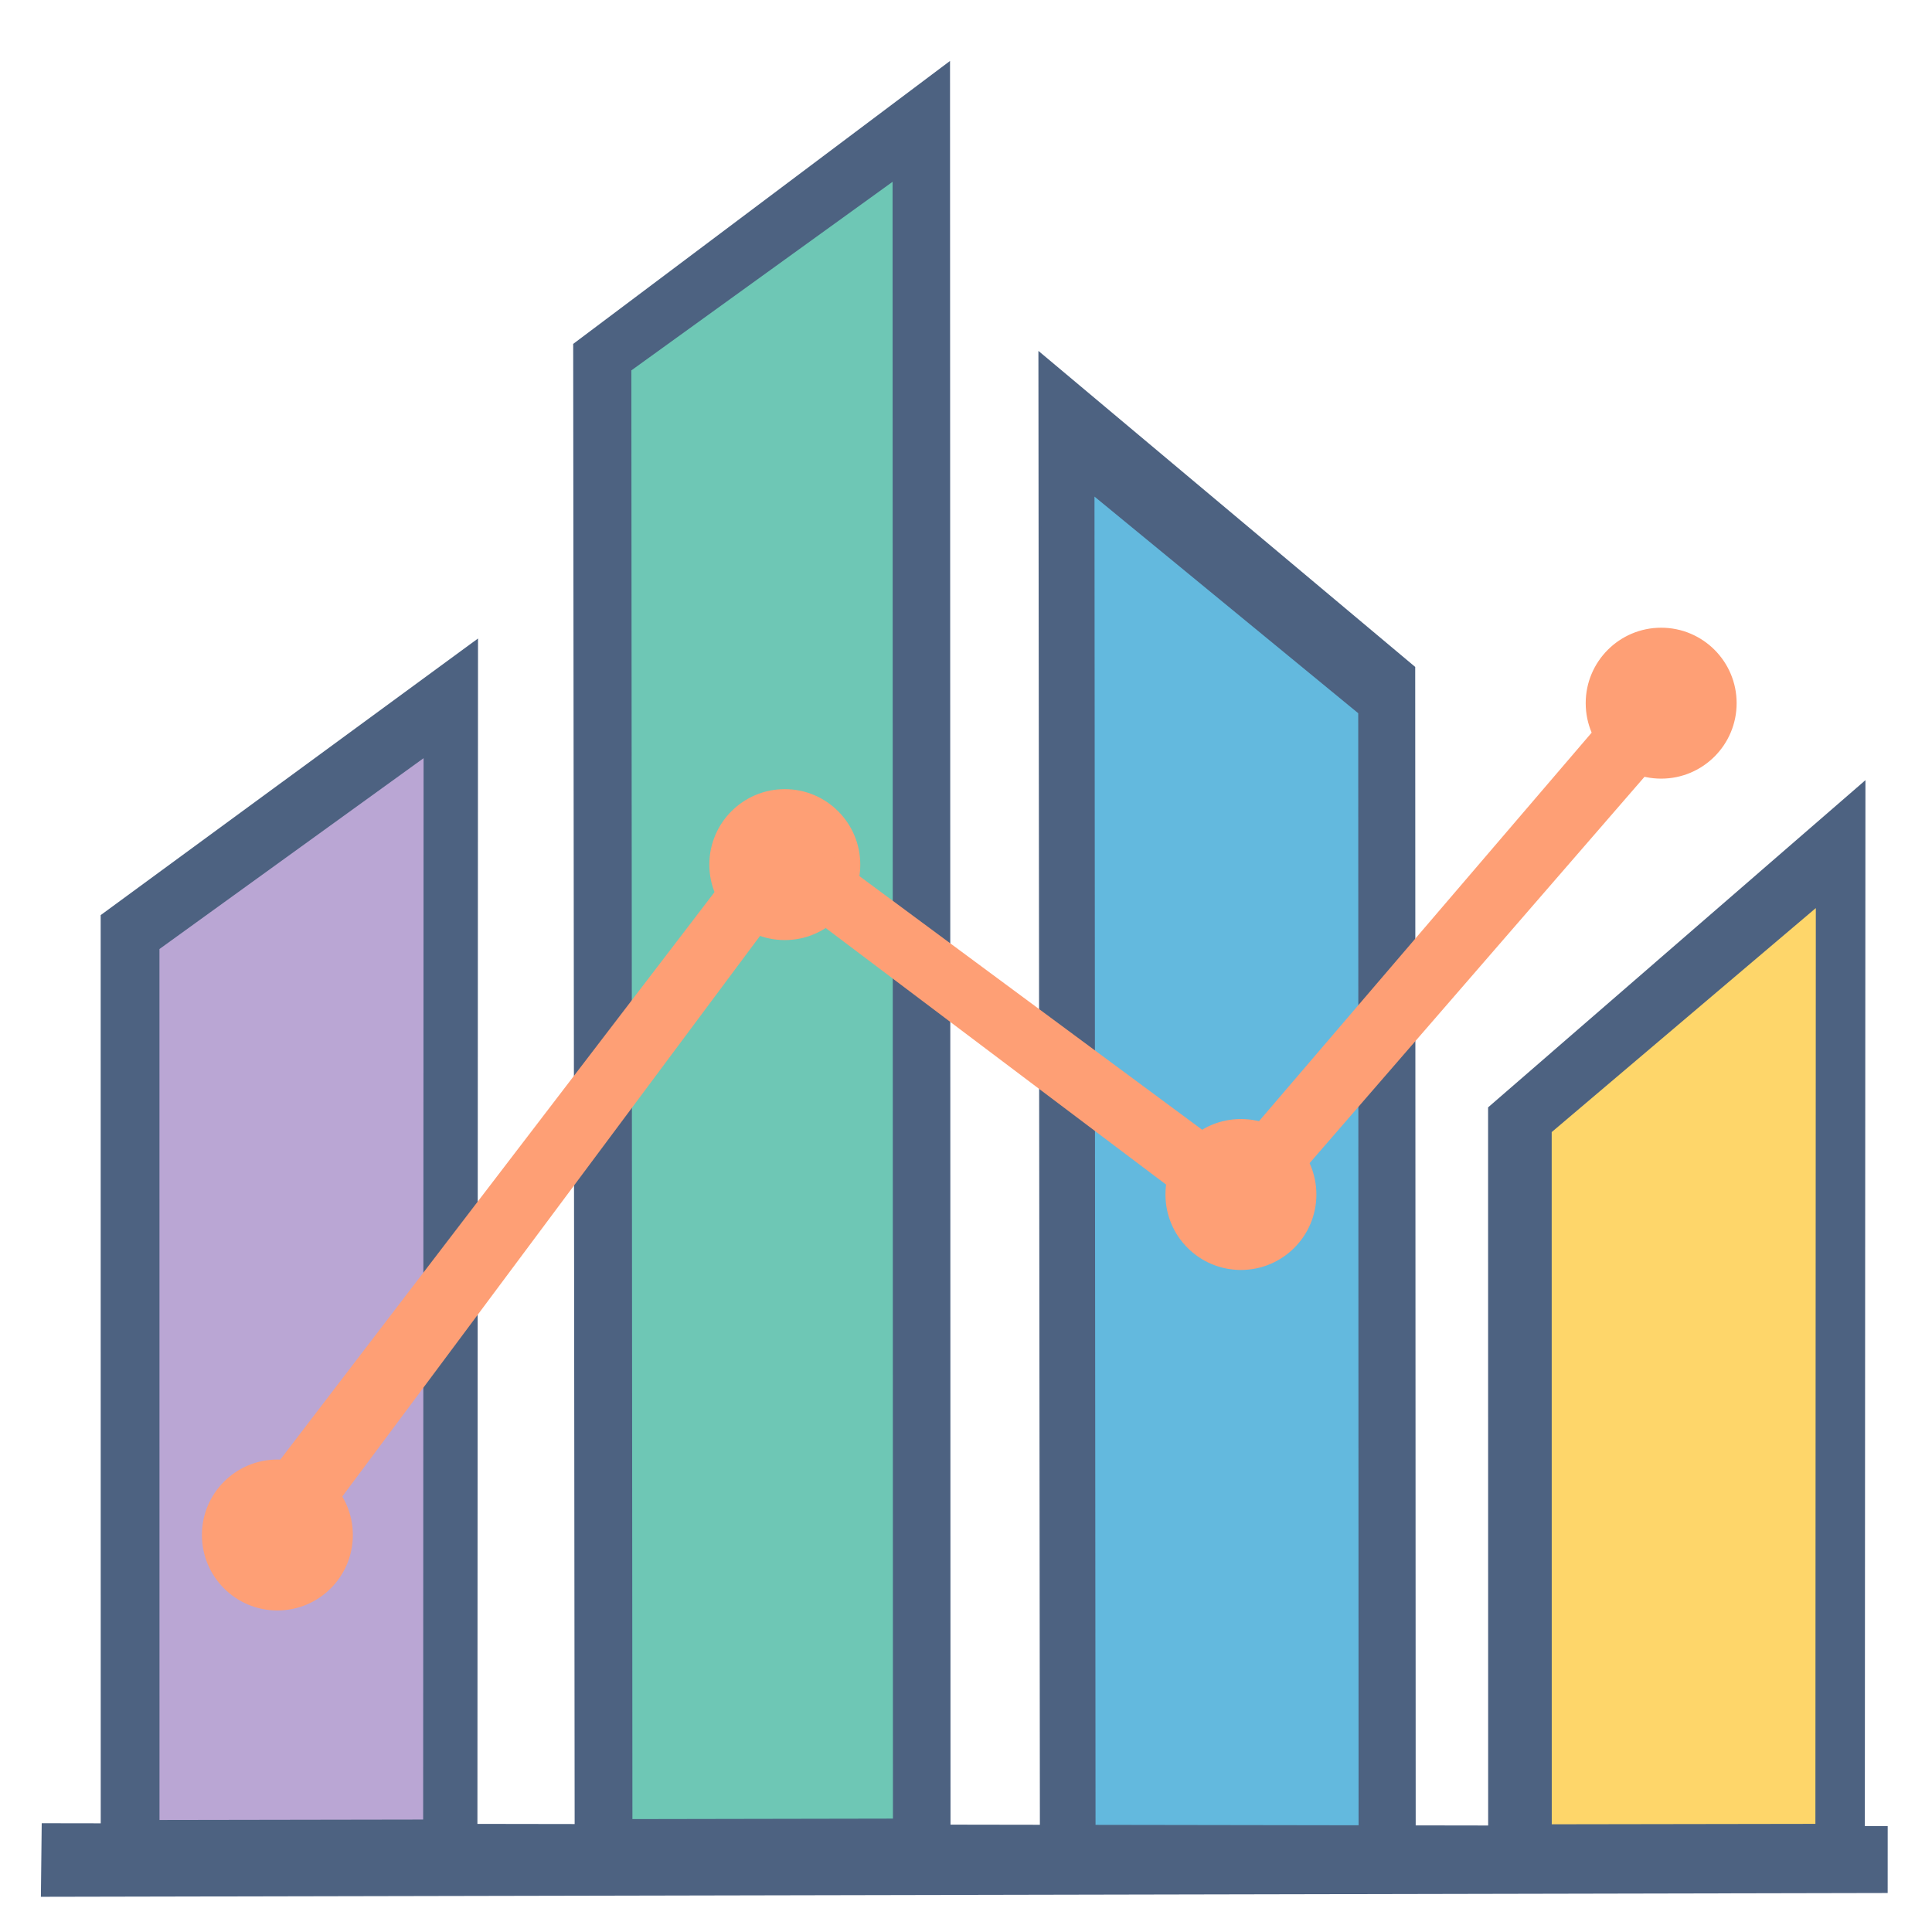
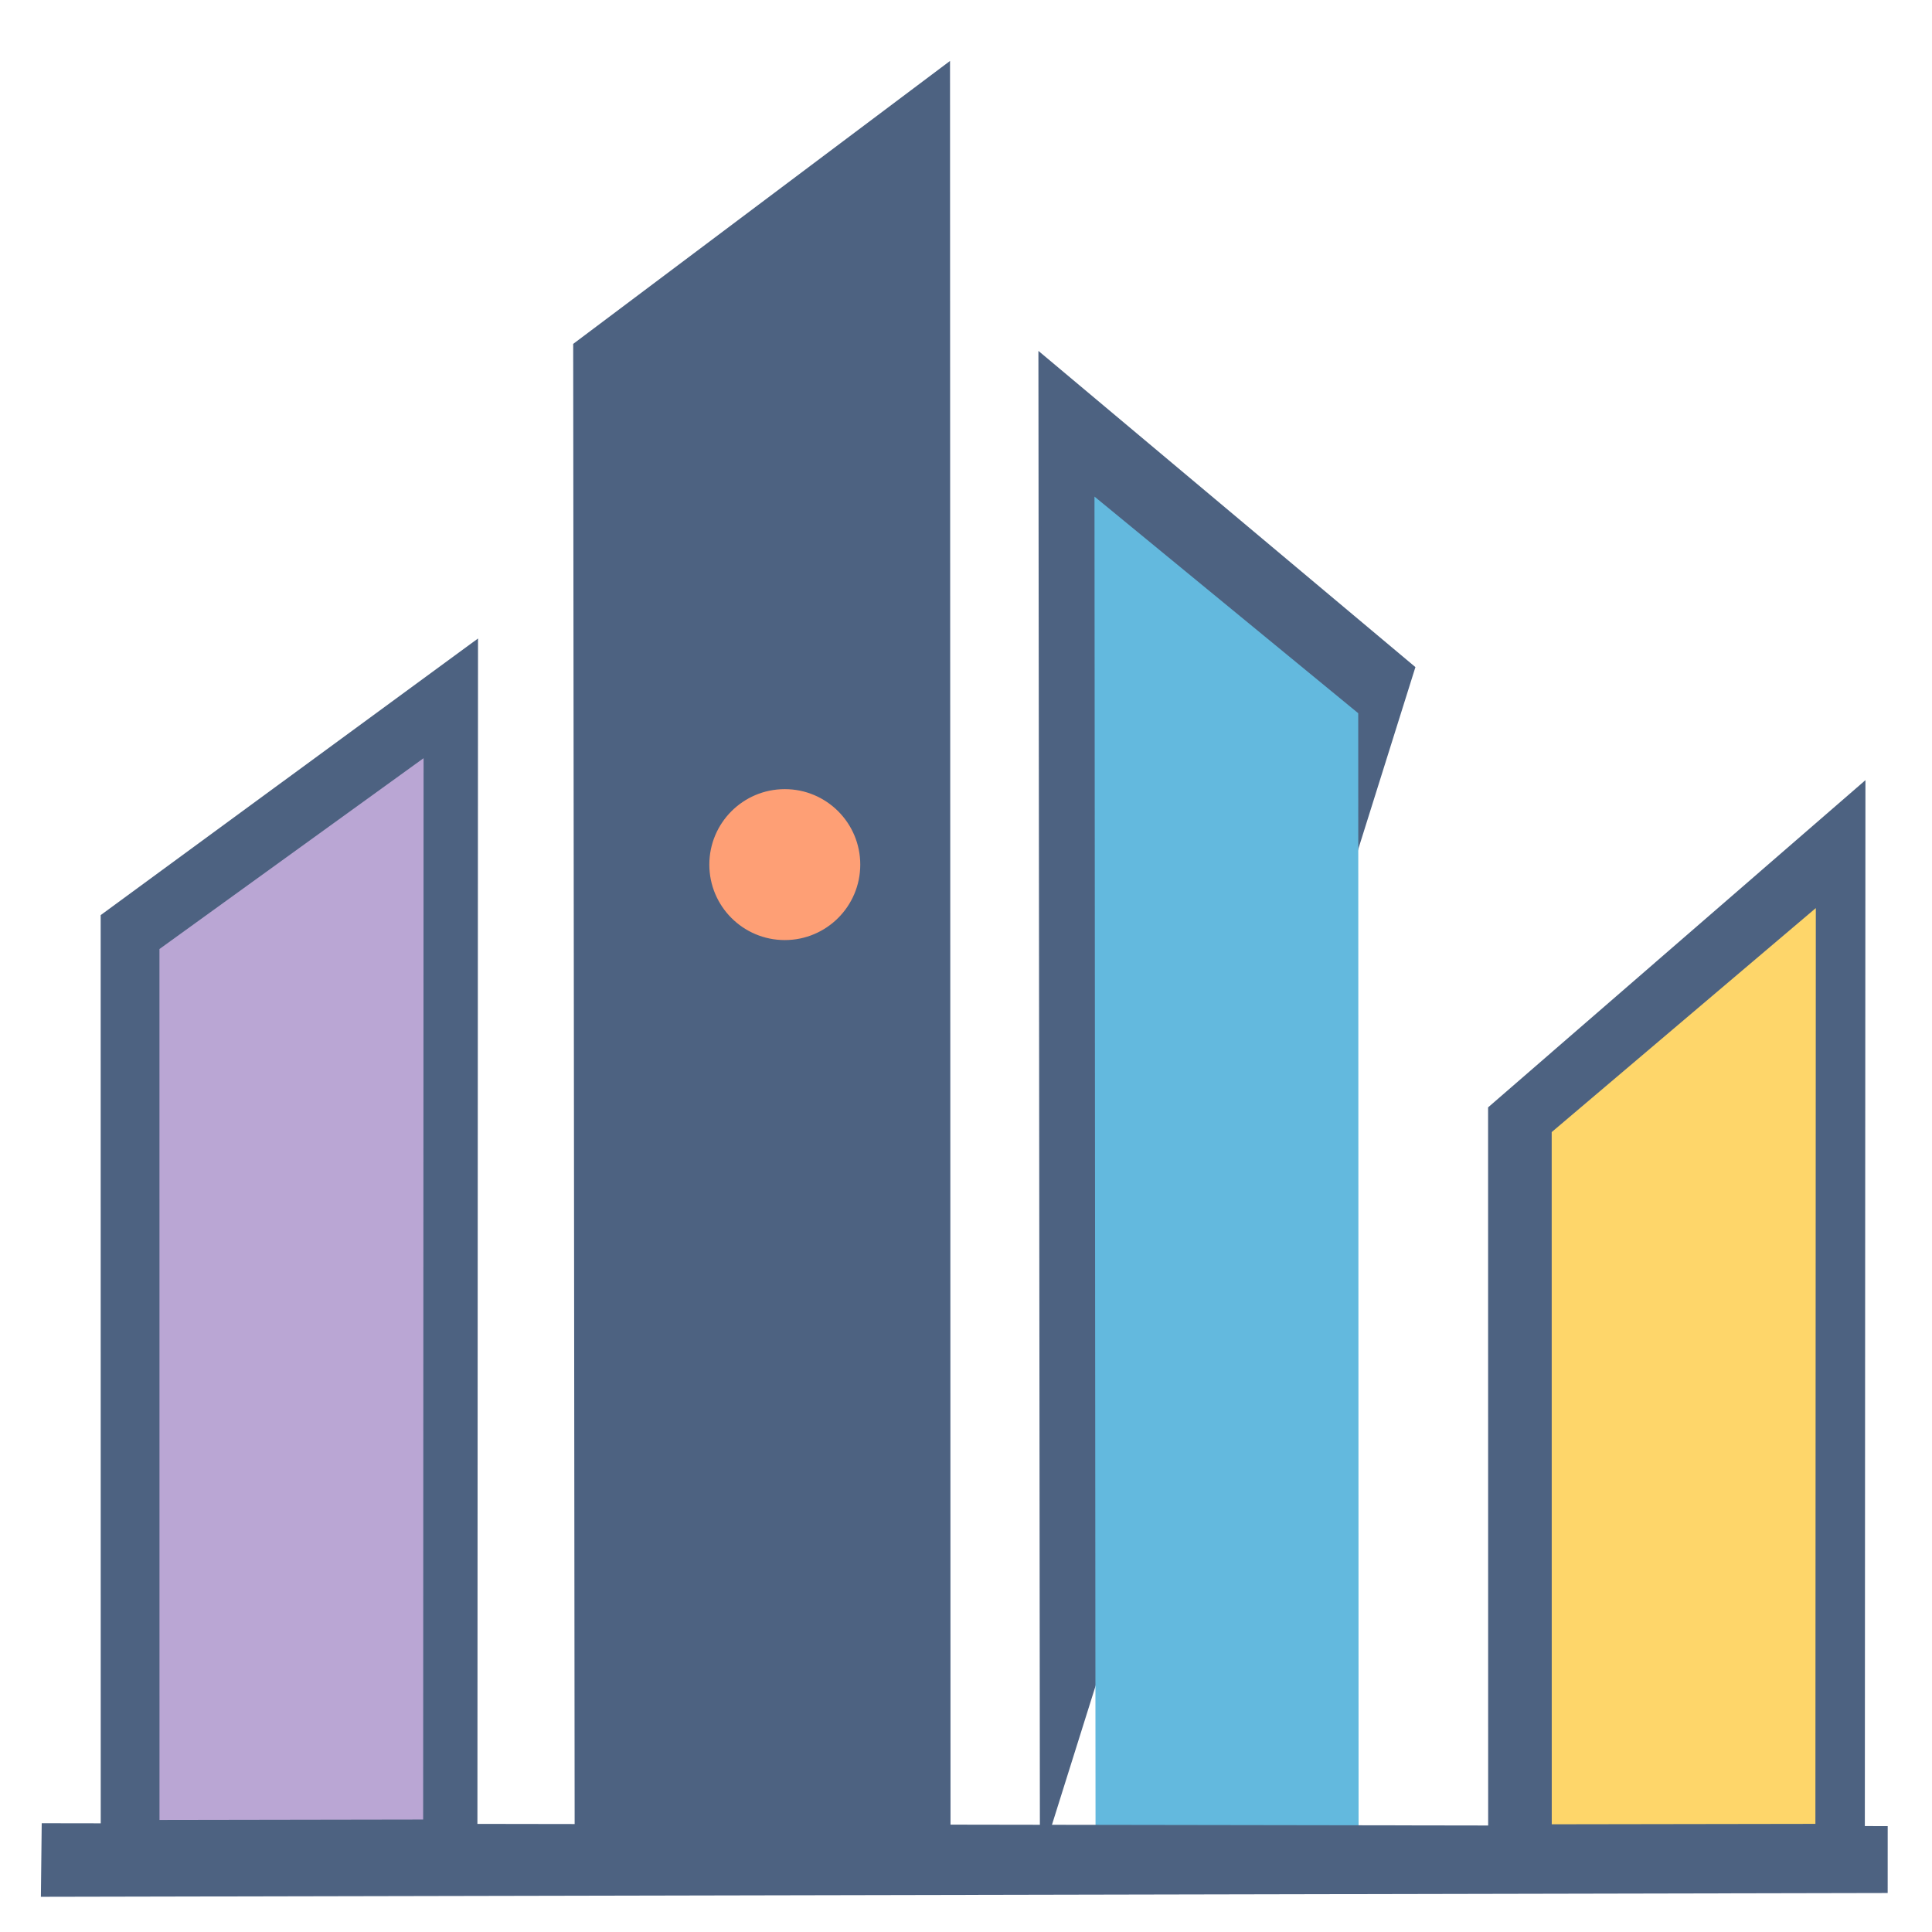
<svg xmlns="http://www.w3.org/2000/svg" width="256" height="256" viewBox="0 0 135.467 135.467" version="1.1" id="svg1">
  <title>Logo</title>
  <g id="layer1">
    <path fill="#4d6281" stroke="#4d6281" stroke-width="0.246" d="M 7.186,128.708 7.182,64.227 33.394,45.012 33.352,128.672 Z" id="path2" />
    <path fill="#baa6d4" stroke="#baa6d4" stroke-width="0.193" d="m 11.28,127.516 -0.003,-60.923 18.327,-13.242 -0.03,74.134 z" id="path2-1" />
    <path fill="#4d6281" stroke="#4d6281" stroke-width="0.223" d="M 40.407,130.595 40.302,24.169 66.502,4.496 66.537,130.559 Z" id="path2-2" />
-     <path fill="#6ec7b5" d="M 44.343,127.55 44.269,25.971 62.586,12.747 l 0.025,114.77 z" id="path2-2-9" />
    <circle fill="#fe9f75" stroke="#fe9f75" stroke-width="0.393" id="path4-3-3" cx="55.028" cy="60.624" r="5.095" />
-     <path fill="#4d6281" stroke="#4d6281" stroke-width="0.192" d="M 73.012,130.013 72.907,24.809 99.135,46.808 l 0.035,83.178 z" id="path2-2-3" />
+     <path fill="#4d6281" stroke="#4d6281" stroke-width="0.192" d="M 73.012,130.013 72.907,24.809 99.135,46.808 z" id="path2-2-3" />
    <path fill="#63b9de" stroke="#63b9de" stroke-width="0.151" d="M 76.892,127.986 76.818,34.979 95.16,50.045 95.185,127.962 Z" id="path2-2-3-4" />
    <path fill="#4d6281" stroke="#4d6281" stroke-width="0.238" d="m 104.465,129.687 -0.005,-51.986 26.221,-22.738 -0.043,74.69 z" id="path2-52" />
    <path fill="#fed66a" stroke="#fed66a" stroke-width="0.184" d="m 108.897,127.822 -0.004,-48.4 18.336,-15.552 -0.03,63.923 z" id="path2-52-5" />
    <path fill="#4d6281" stroke="#4d6281" stroke-width="0.36" d="m 3.103,128.021 129.078,0.202 -0.002,4.331 -129.13,0.265 z" id="path1" />
-     <circle fill="#fe9f75" stroke="#fe9f75" stroke-width="0.393" id="path4-3" cx="19.449" cy="107.631" r="5.095" />
-     <circle fill="#fe9f75" stroke="#fe9f75" stroke-width="0.393" id="path4-3-1" cx="87.01" cy="83.755" r="5.095" />
-     <circle fill="#fe9f75" stroke="#fe9f75" stroke-width="0.393" id="path4-3-0" cx="116.477" cy="49.305" r="5.095" />
-     <path fill="#fe9f75" stroke="#fe9f75" stroke-width="0.265" d="m 17.143,105.841 2.487,4.732 L 55.184,62.861 87.041,86.873 116.635,52.735 116.426,45.942 86.437,80.967 54.349,57.22 Z" id="path5" />
  </g>
</svg>